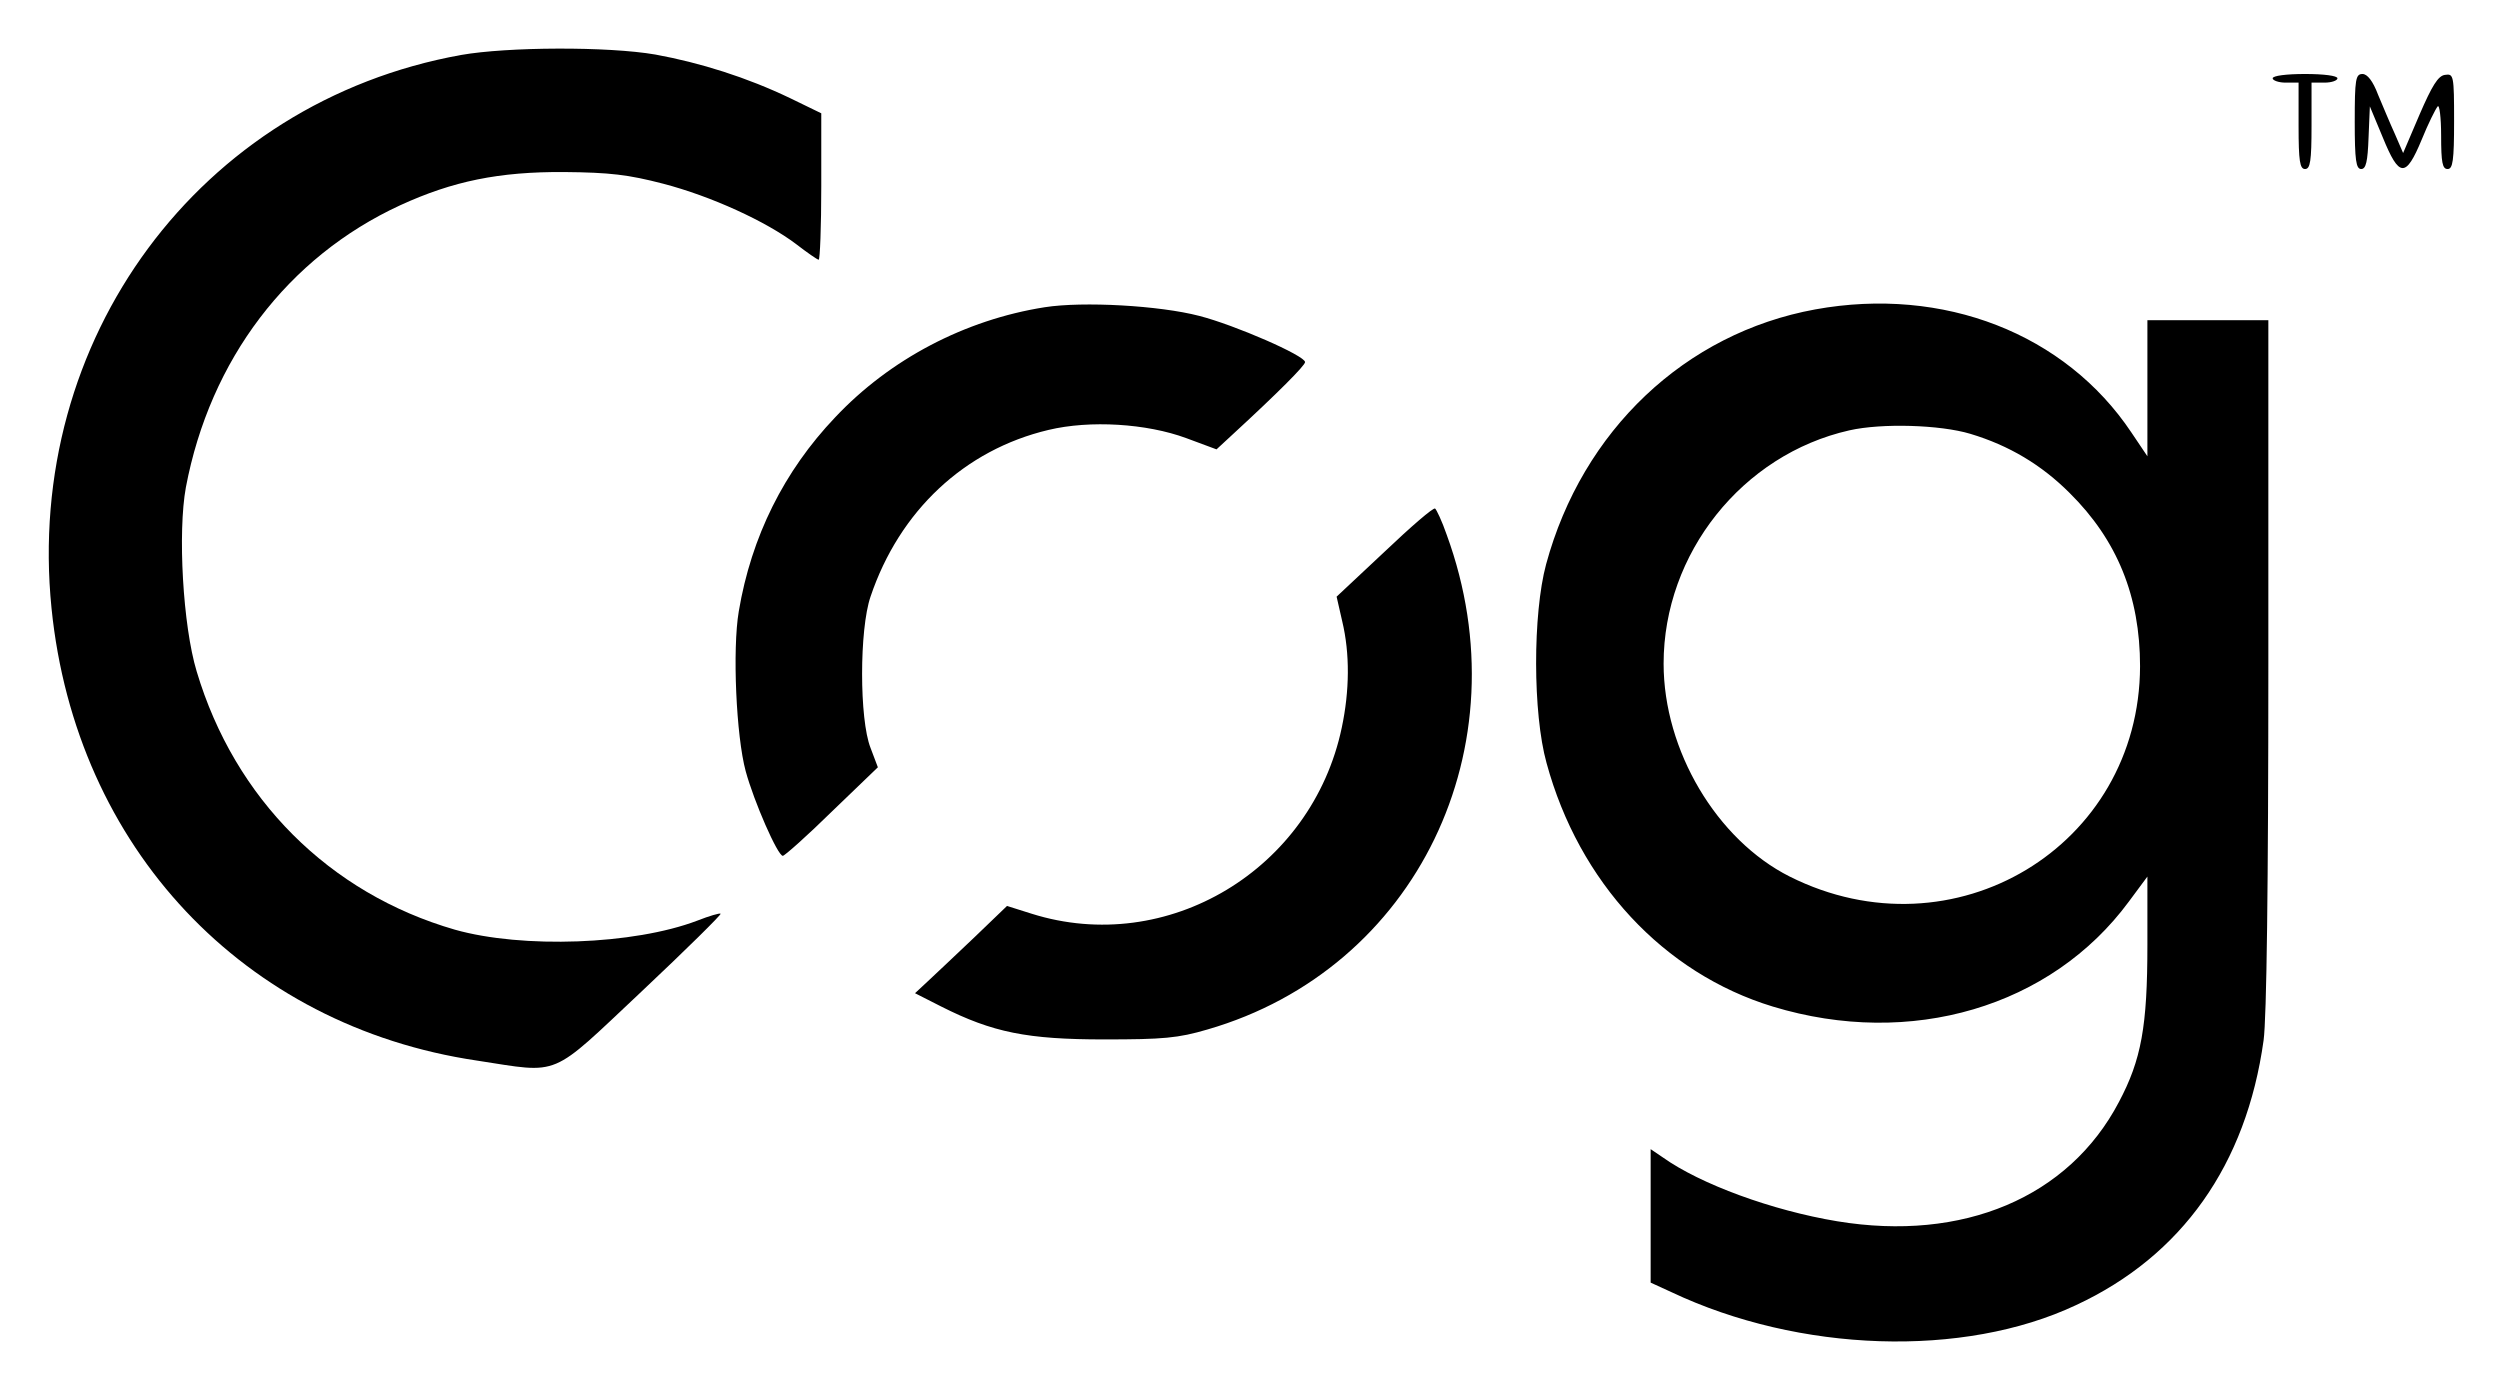
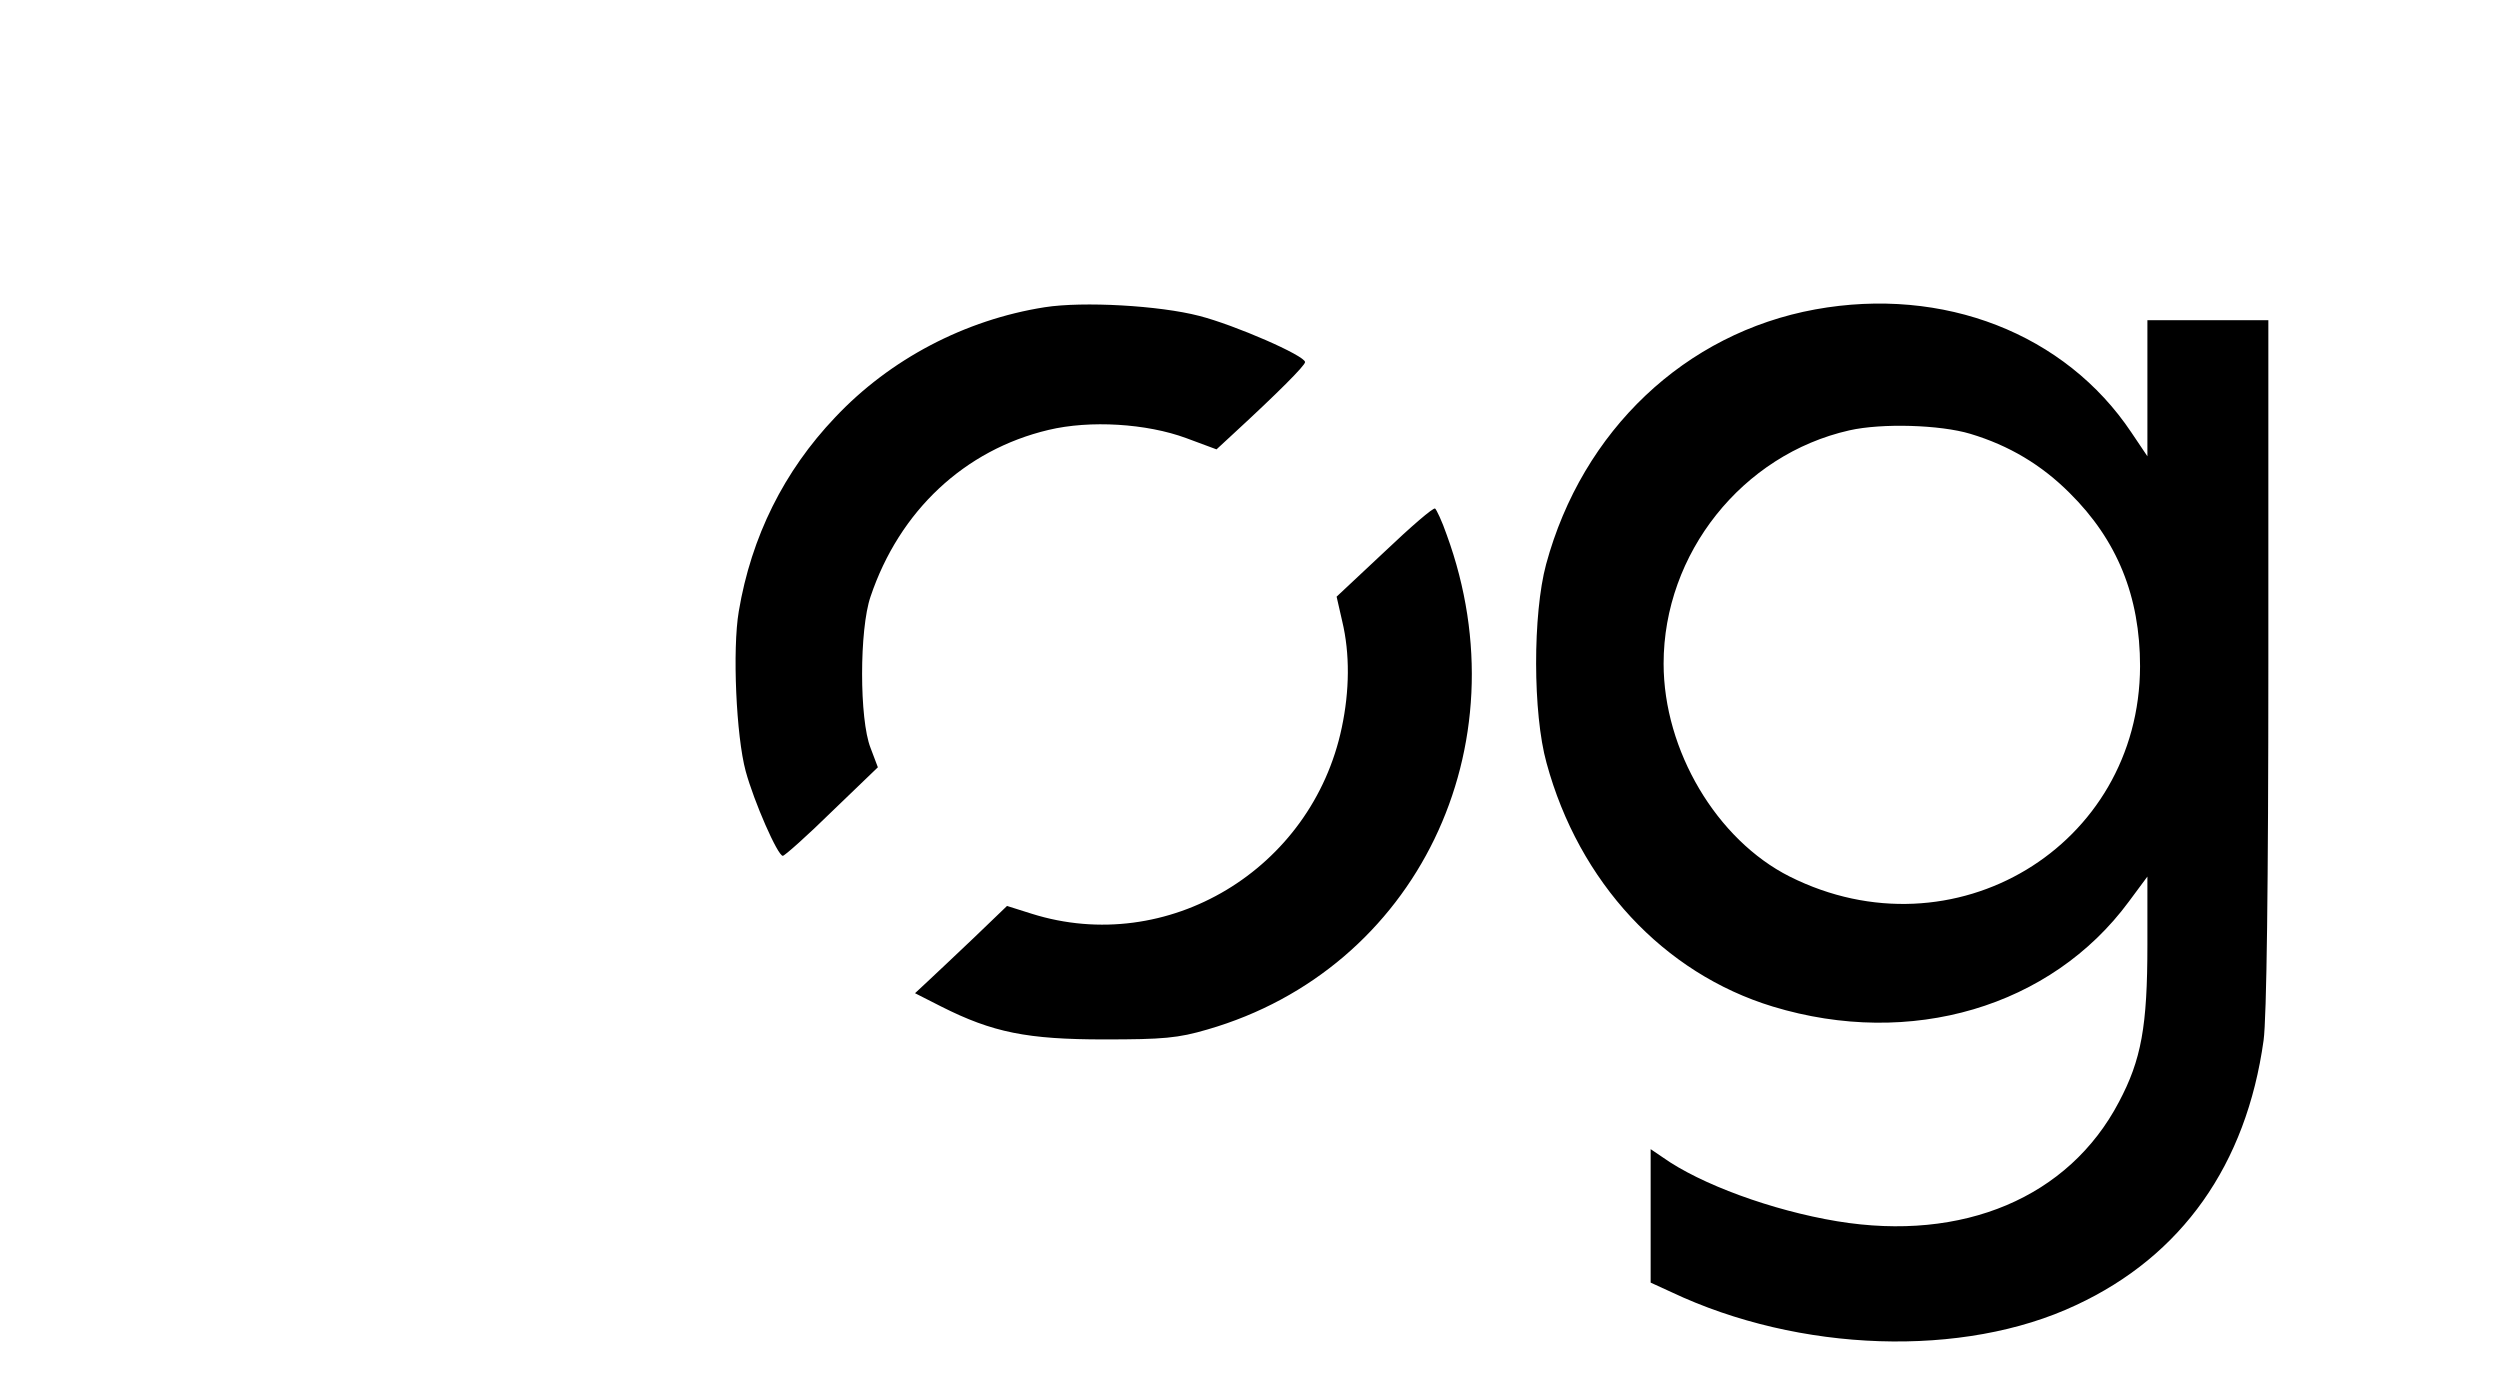
<svg xmlns="http://www.w3.org/2000/svg" role="img" viewBox="160.87 161.87 578.76 321.26">
  <title>Cog Systems logo</title>
  <g>
-     <path d="M2676 4704c-605-109-1011-658-948-1281 56-554 445-967 985-1047 196-30 166-42 381 160 103 97 185 178 183 180-2 2-26-5-54-16-147-56-405-65-561-21-291 84-510 303-598 598-32 106-44 322-25 426 56 296 236 533 496 653 122 56 229 78 380 77 106-1 148-6 229-27 111-29 238-87 308-140 26-20 49-36 52-36 3 0 6 76 6 170l0 169-72 35c-100 48-208 82-312 101-110 19-342 18-450-1zM6870 4650c0-5 14-10 30-10l30 0 0-100c0-82 3-100 15-100 12 0 15 18 15 100l0 100 30 0c17 0 30 5 30 10 0 6-32 10-75 10-43 0-75-4-75-10zM7060 4550c0-90 3-110 15-110 11 0 15 17 17 73l3 72 30-72c38-93 53-94 90-5 15 37 32 71 37 77 4 5 8-25 8-68 0-62 3-77 15-77 12 0 15 19 15 111 0 106-1 110-21 107-16-2-30-25-59-92l-38-89-19 44c-11 24-28 65-39 91-12 32-25 48-36 48-16 0-18-12-18-110z" transform="matrix(.1 0 0 -.1 0 645)" />
    <path d="M4027 4120c-184-29-358-120-485-255-118-124-194-276-223-449-15-88-6-289 16-370 19-70 74-196 86-196 4 0 56 46 114 103l106 102-17 45c-26 66-26 274 0 350 67 199 218 340 412 386 96 23 227 15 319-19l70-26 40 37c101 93 165 157 165 165 0 15-163 86-245 107-92 24-269 34-358 20zM5811 4115c-301-55-539-280-623-590-31-115-31-345 1-460 75-276 271-487 524-564 319-97 644-1 824 243l43 58 0-158c0-189-14-266-66-364-116-221-361-324-652-276-151 25-317 86-404 148l-28 19 0-154 0-155 48-22c296-140 676-153 937-30 245 114 394 325 434 613 7 51 11 356 11 873l0 794-140 0-140 0 0-157 0-158-37 55c-153 229-435 339-732 285zm359-288c90-27 165-72 230-137 110-109 163-239 163-401-1-418-432-677-811-487-169 85-292 292-292 493 0 255 182 484 430 540 75 17 210 13 280-8zM4814 3554l-111-104 13-57c18-75 17-161-1-246-69-329-404-530-718-431l-57 18-77-74c-43-41-91-86-107-101l-29-27 61-31c119-60 199-76 377-76 137 0 171 3 239 23 484 140 733 655 554 1145-11 32-24 59-27 61-4 3-56-42-117-100z" transform="matrix(.1 0 0 -.1 0 645)" />
  </g>
</svg>